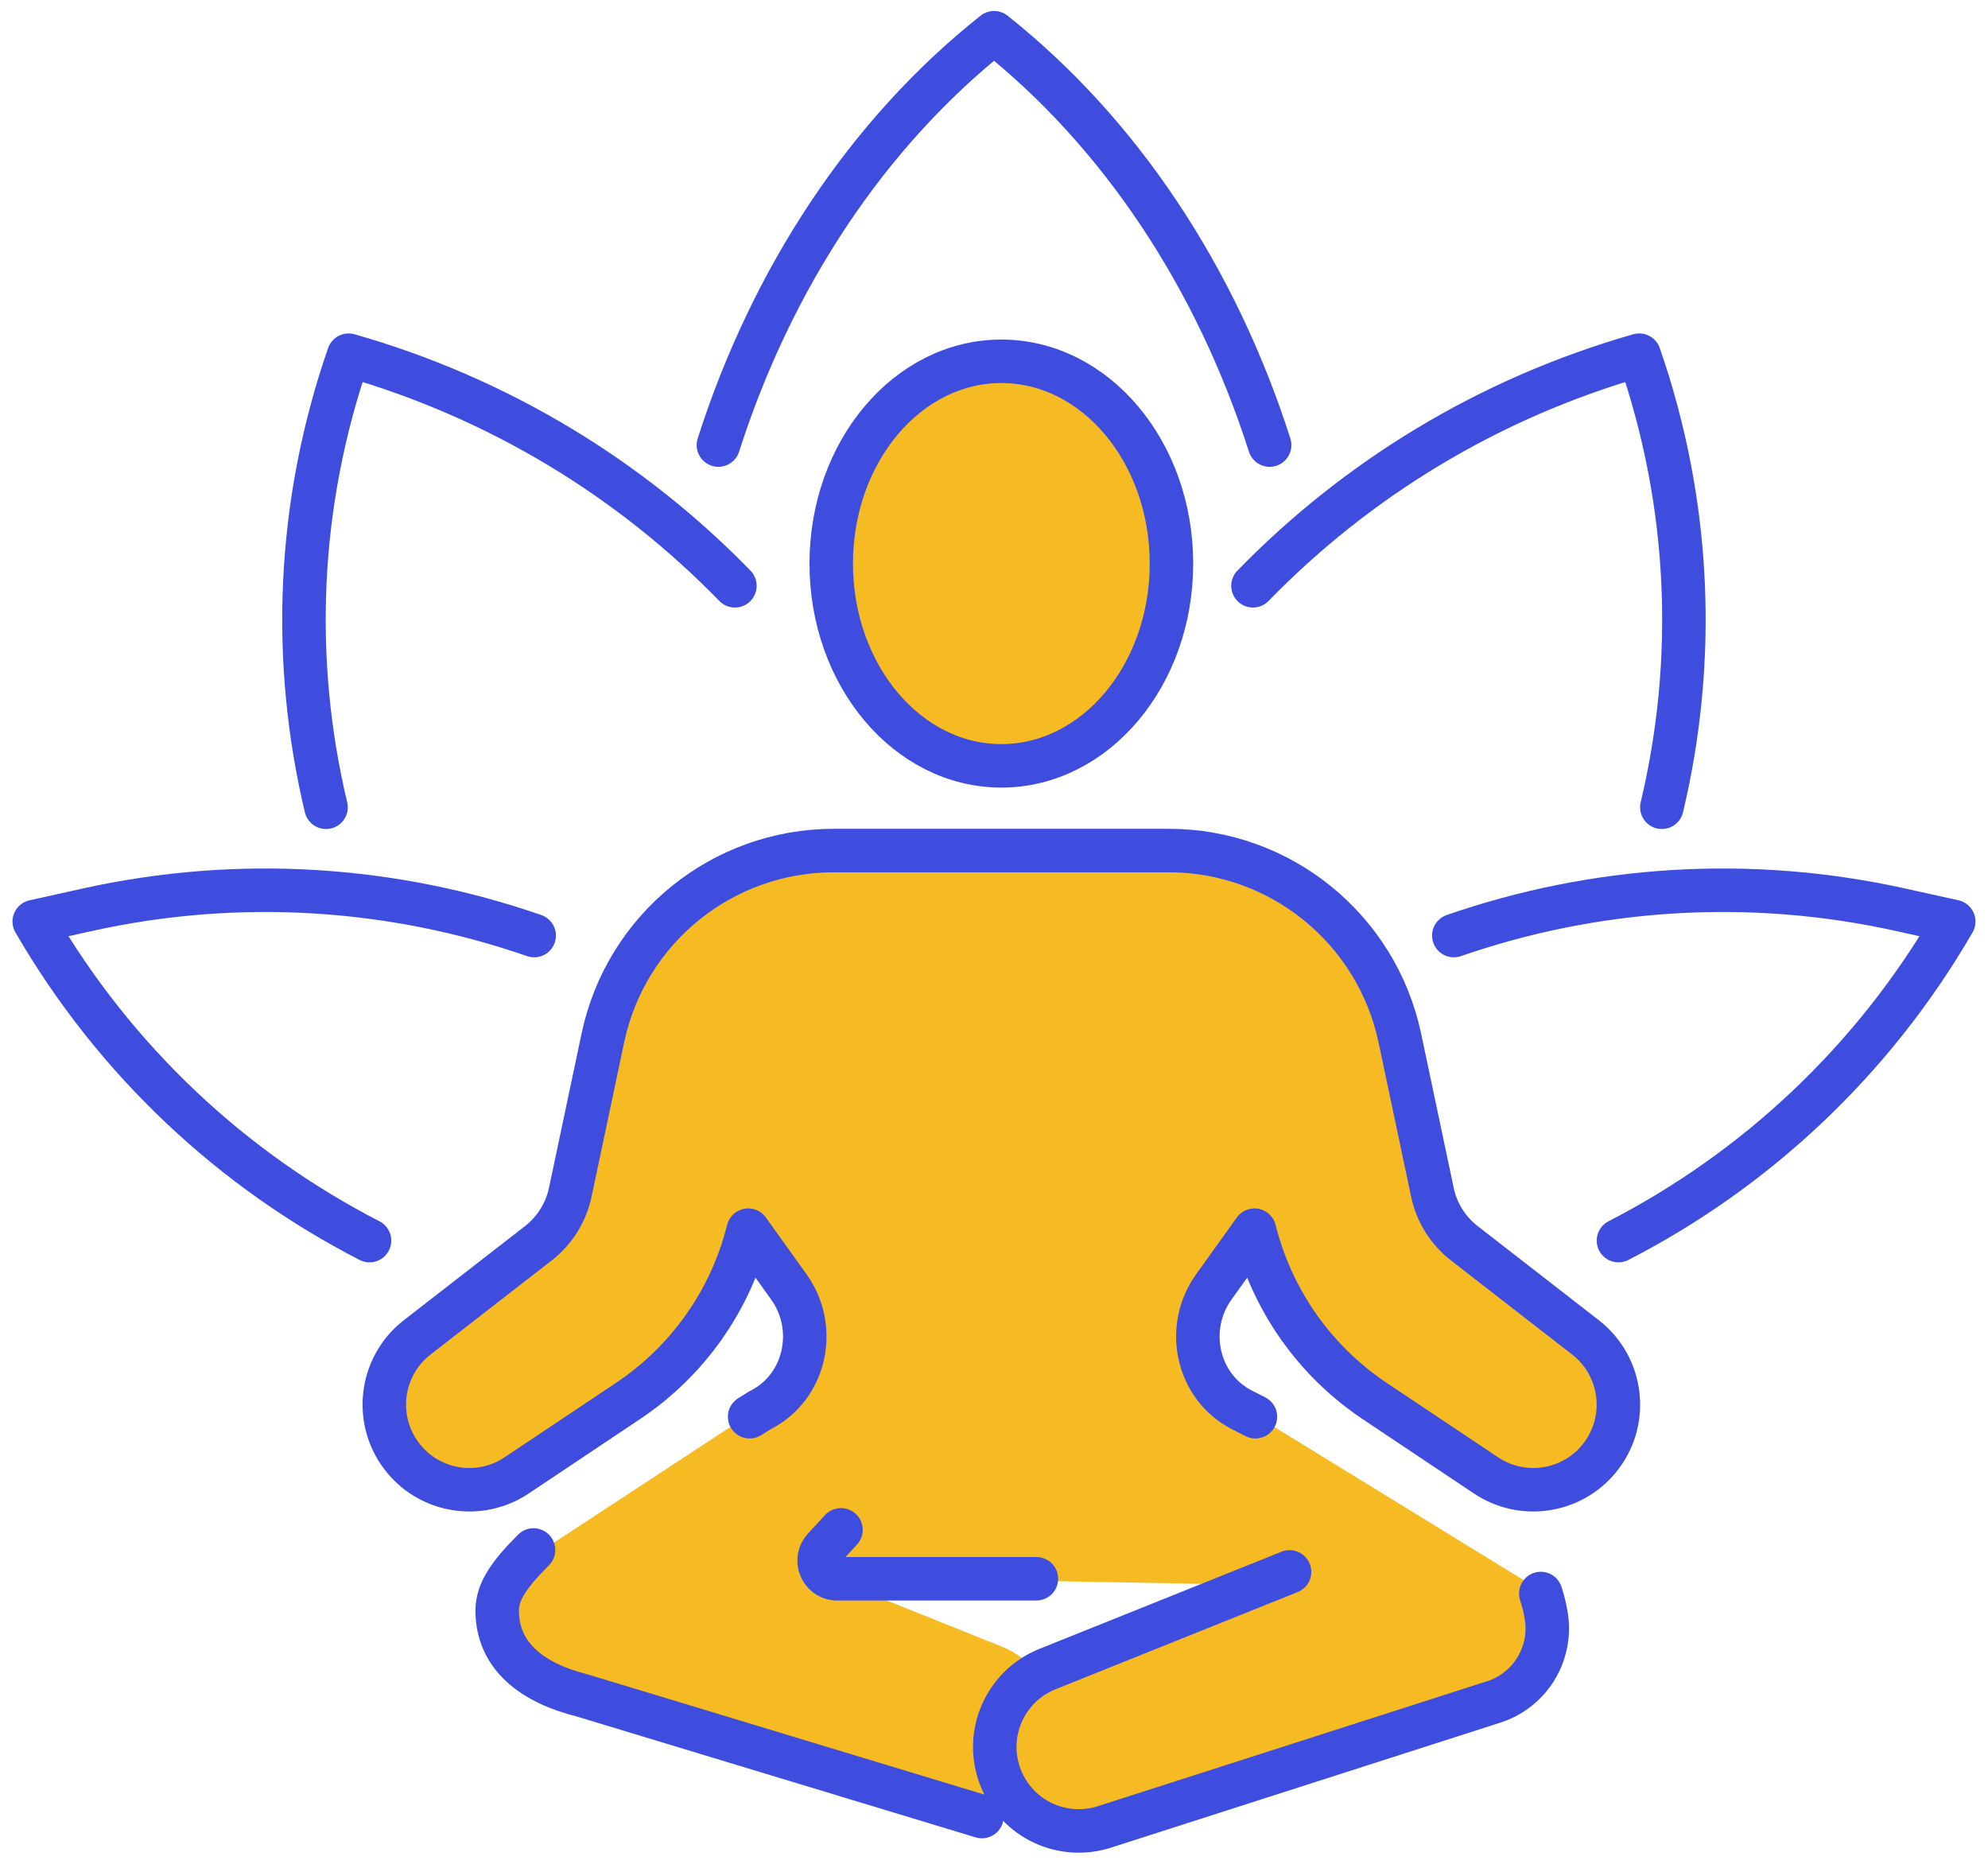
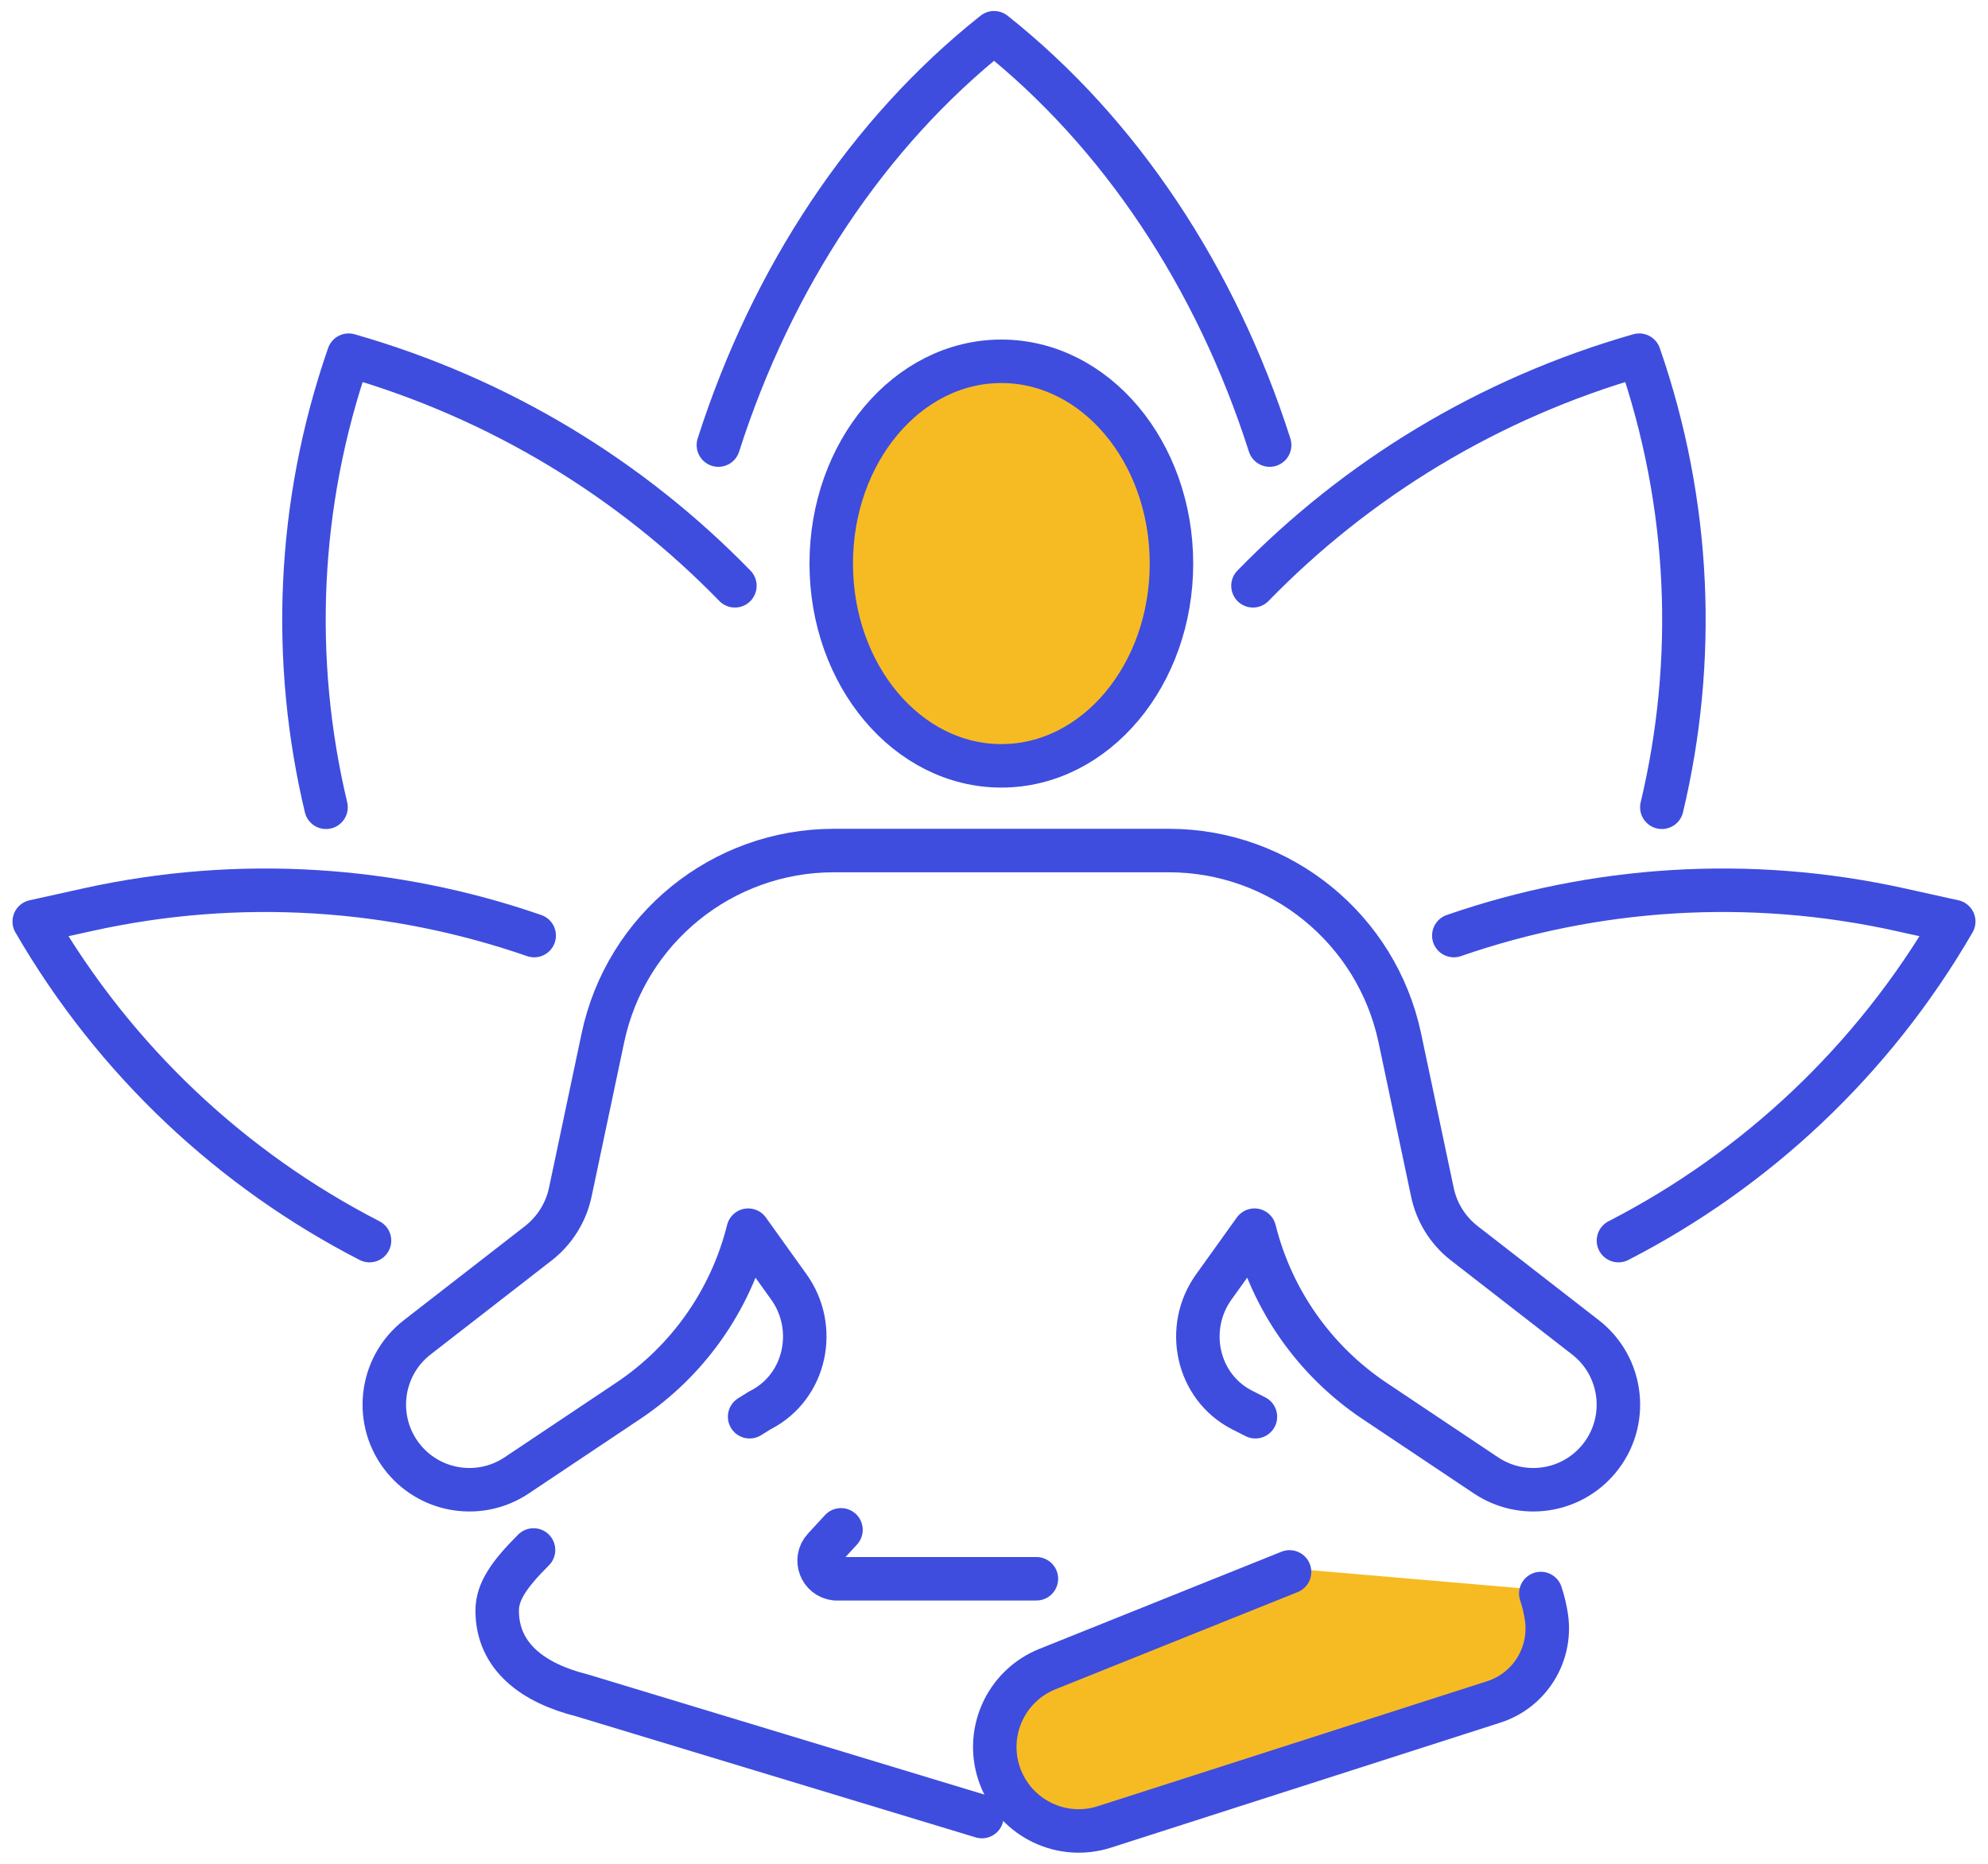
<svg xmlns="http://www.w3.org/2000/svg" width="64" height="60" viewBox="0 0 64 60" fill="none">
  <path d="M49.558 51.181C49.642 51.433 49.703 51.693 49.742 51.961C49.907 53.154 49.191 54.293 48.047 54.66L35.543 58.673C34.189 59.106 32.731 58.415 32.211 57.092C31.668 55.713 32.341 54.156 33.718 53.605L41.49 50.487" fill="#F6BB23" />
-   <path d="M16.414 50.586C16.33 50.839 16.268 51.099 16.23 51.367C16.065 52.559 16.781 53.699 17.925 54.066L30.429 58.078C31.783 58.512 33.241 57.821 33.761 56.498C34.304 55.119 33.631 53.561 32.257 53.011L24.485 49.893" fill="#F6BB23" />
-   <path d="M49.559 51.18L39.982 45.297C39.982 45.297 39.961 45.286 39.951 45.281C38.513 44.535 38.113 42.656 39.059 41.338L40.364 39.518C40.925 41.761 42.299 43.714 44.221 44.998L47.8 47.389C48.962 48.164 50.52 47.94 51.415 46.87C52.409 45.682 52.215 43.905 50.992 42.956L47.086 39.925C46.569 39.518 46.212 38.941 46.077 38.297L45.032 33.349C44.29 29.843 41.195 27.332 37.613 27.332H26.856C23.272 27.332 20.177 29.841 19.438 33.349L18.392 38.297C18.257 38.941 17.898 39.518 17.383 39.925L13.478 42.956C12.254 43.905 12.063 45.682 13.055 46.87C13.949 47.94 15.509 48.164 16.669 47.389L20.248 44.998C22.17 43.716 23.547 41.761 24.105 39.518L25.41 41.338C26.354 42.653 25.956 44.535 24.518 45.281C24.508 45.286 24.498 45.292 24.488 45.297L16.417 50.591" fill="#F6BB23" />
  <path d="M32.234 24.61C35.252 24.61 37.697 21.703 37.697 18.117C37.697 14.531 35.252 11.624 32.234 11.624C29.217 11.624 26.771 14.531 26.771 18.117C26.771 21.703 29.217 24.61 32.234 24.61Z" fill="#F6BB23" />
  <g clip-path="url(#clip0_23_1782)">
    <path d="M17.176 49.897C16.396 50.677 16.006 51.233 16.006 51.847C16.006 53.34 17.176 54.188 18.737 54.578L31.611 58.479" stroke="#3E4DDE" stroke-width="1.4" stroke-linecap="round" stroke-linejoin="round" />
    <path d="M49.603 51.299C49.688 51.552 49.749 51.813 49.788 52.081C49.954 53.278 49.236 54.421 48.088 54.789L35.553 58.813C34.196 59.248 32.735 58.555 32.213 57.228C31.669 55.845 32.344 54.282 33.724 53.73L41.515 50.603" stroke="#3E4DDE" stroke-width="1.4" stroke-linecap="round" stroke-linejoin="round" />
    <path d="M40.416 45.608L40.002 45.398C40.002 45.398 39.982 45.388 39.972 45.383C38.53 44.634 38.129 42.749 39.077 41.428L40.386 39.602C40.948 41.852 42.325 43.81 44.252 45.099L47.84 47.497C49.005 48.274 50.567 48.049 51.464 46.975C52.46 45.784 52.266 44.002 51.04 43.051L47.125 40.011C46.606 39.602 46.248 39.024 46.113 38.377L45.065 33.415C44.321 29.9 41.219 27.381 37.628 27.381H26.844C23.251 27.381 20.149 29.897 19.408 33.415L18.36 38.377C18.224 39.024 17.864 39.602 17.348 40.011L13.433 43.051C12.206 44.002 12.015 45.784 13.009 46.975C13.906 48.049 15.47 48.274 16.632 47.497L20.22 45.099C22.147 43.813 23.527 41.852 24.087 39.602L25.395 41.428C26.341 42.747 25.942 44.634 24.501 45.383C24.491 45.388 24.48 45.393 24.47 45.398L24.133 45.608" stroke="#3E4DDE" stroke-width="1.4" stroke-linecap="round" stroke-linejoin="round" />
    <path d="M33.365 50.824H26.898C26.417 50.775 26.198 50.2 26.525 49.845L27.074 49.249" stroke="#3E4DDE" stroke-width="1.4" stroke-linecap="round" stroke-linejoin="round" />
    <path d="M32.237 24.654C35.261 24.654 37.713 21.739 37.713 18.143C37.713 14.546 35.261 11.631 32.237 11.631C29.212 11.631 26.76 14.546 26.76 18.143C26.76 21.739 29.212 24.654 32.237 24.654Z" stroke="#3E4DDE" stroke-width="1.4" stroke-linecap="round" stroke-linejoin="round" />
    <path d="M40.874 14.328C39.149 8.931 36.06 4.275 32.002 1.054C27.941 4.273 24.854 8.931 23.127 14.328" stroke="#3E4DDE" stroke-width="1.4" stroke-linecap="round" stroke-linejoin="round" />
    <path d="M40.337 18.858C43.669 15.435 47.904 12.824 52.772 11.434C54.441 16.24 54.622 21.282 53.5 25.988" stroke="#3E4DDE" stroke-width="1.4" stroke-linecap="round" stroke-linejoin="round" />
    <path d="M46.803 30.118C51.328 28.551 56.289 28.203 61.177 29.285L62.897 29.666C60.285 34.173 56.501 37.676 52.103 39.938" stroke="#3E4DDE" stroke-width="1.4" stroke-linecap="round" stroke-linejoin="round" />
    <path d="M23.659 18.858C20.327 15.435 16.092 12.824 11.224 11.434C9.555 16.24 9.374 21.282 10.496 25.988" stroke="#3E4DDE" stroke-width="1.4" stroke-linecap="round" stroke-linejoin="round" />
    <path d="M17.197 30.118C12.671 28.551 7.711 28.203 2.822 29.285L1.102 29.666C3.714 34.173 7.498 37.676 11.896 39.938" stroke="#3E4DDE" stroke-width="1.4" stroke-linecap="round" stroke-linejoin="round" />
  </g>
  <defs>
    <clipPath id="clip0_23_1782">
      <rect width="63.2" height="59.299" fill="white" transform="translate(0.4 0.351)" />
    </clipPath>
  </defs>
</svg>